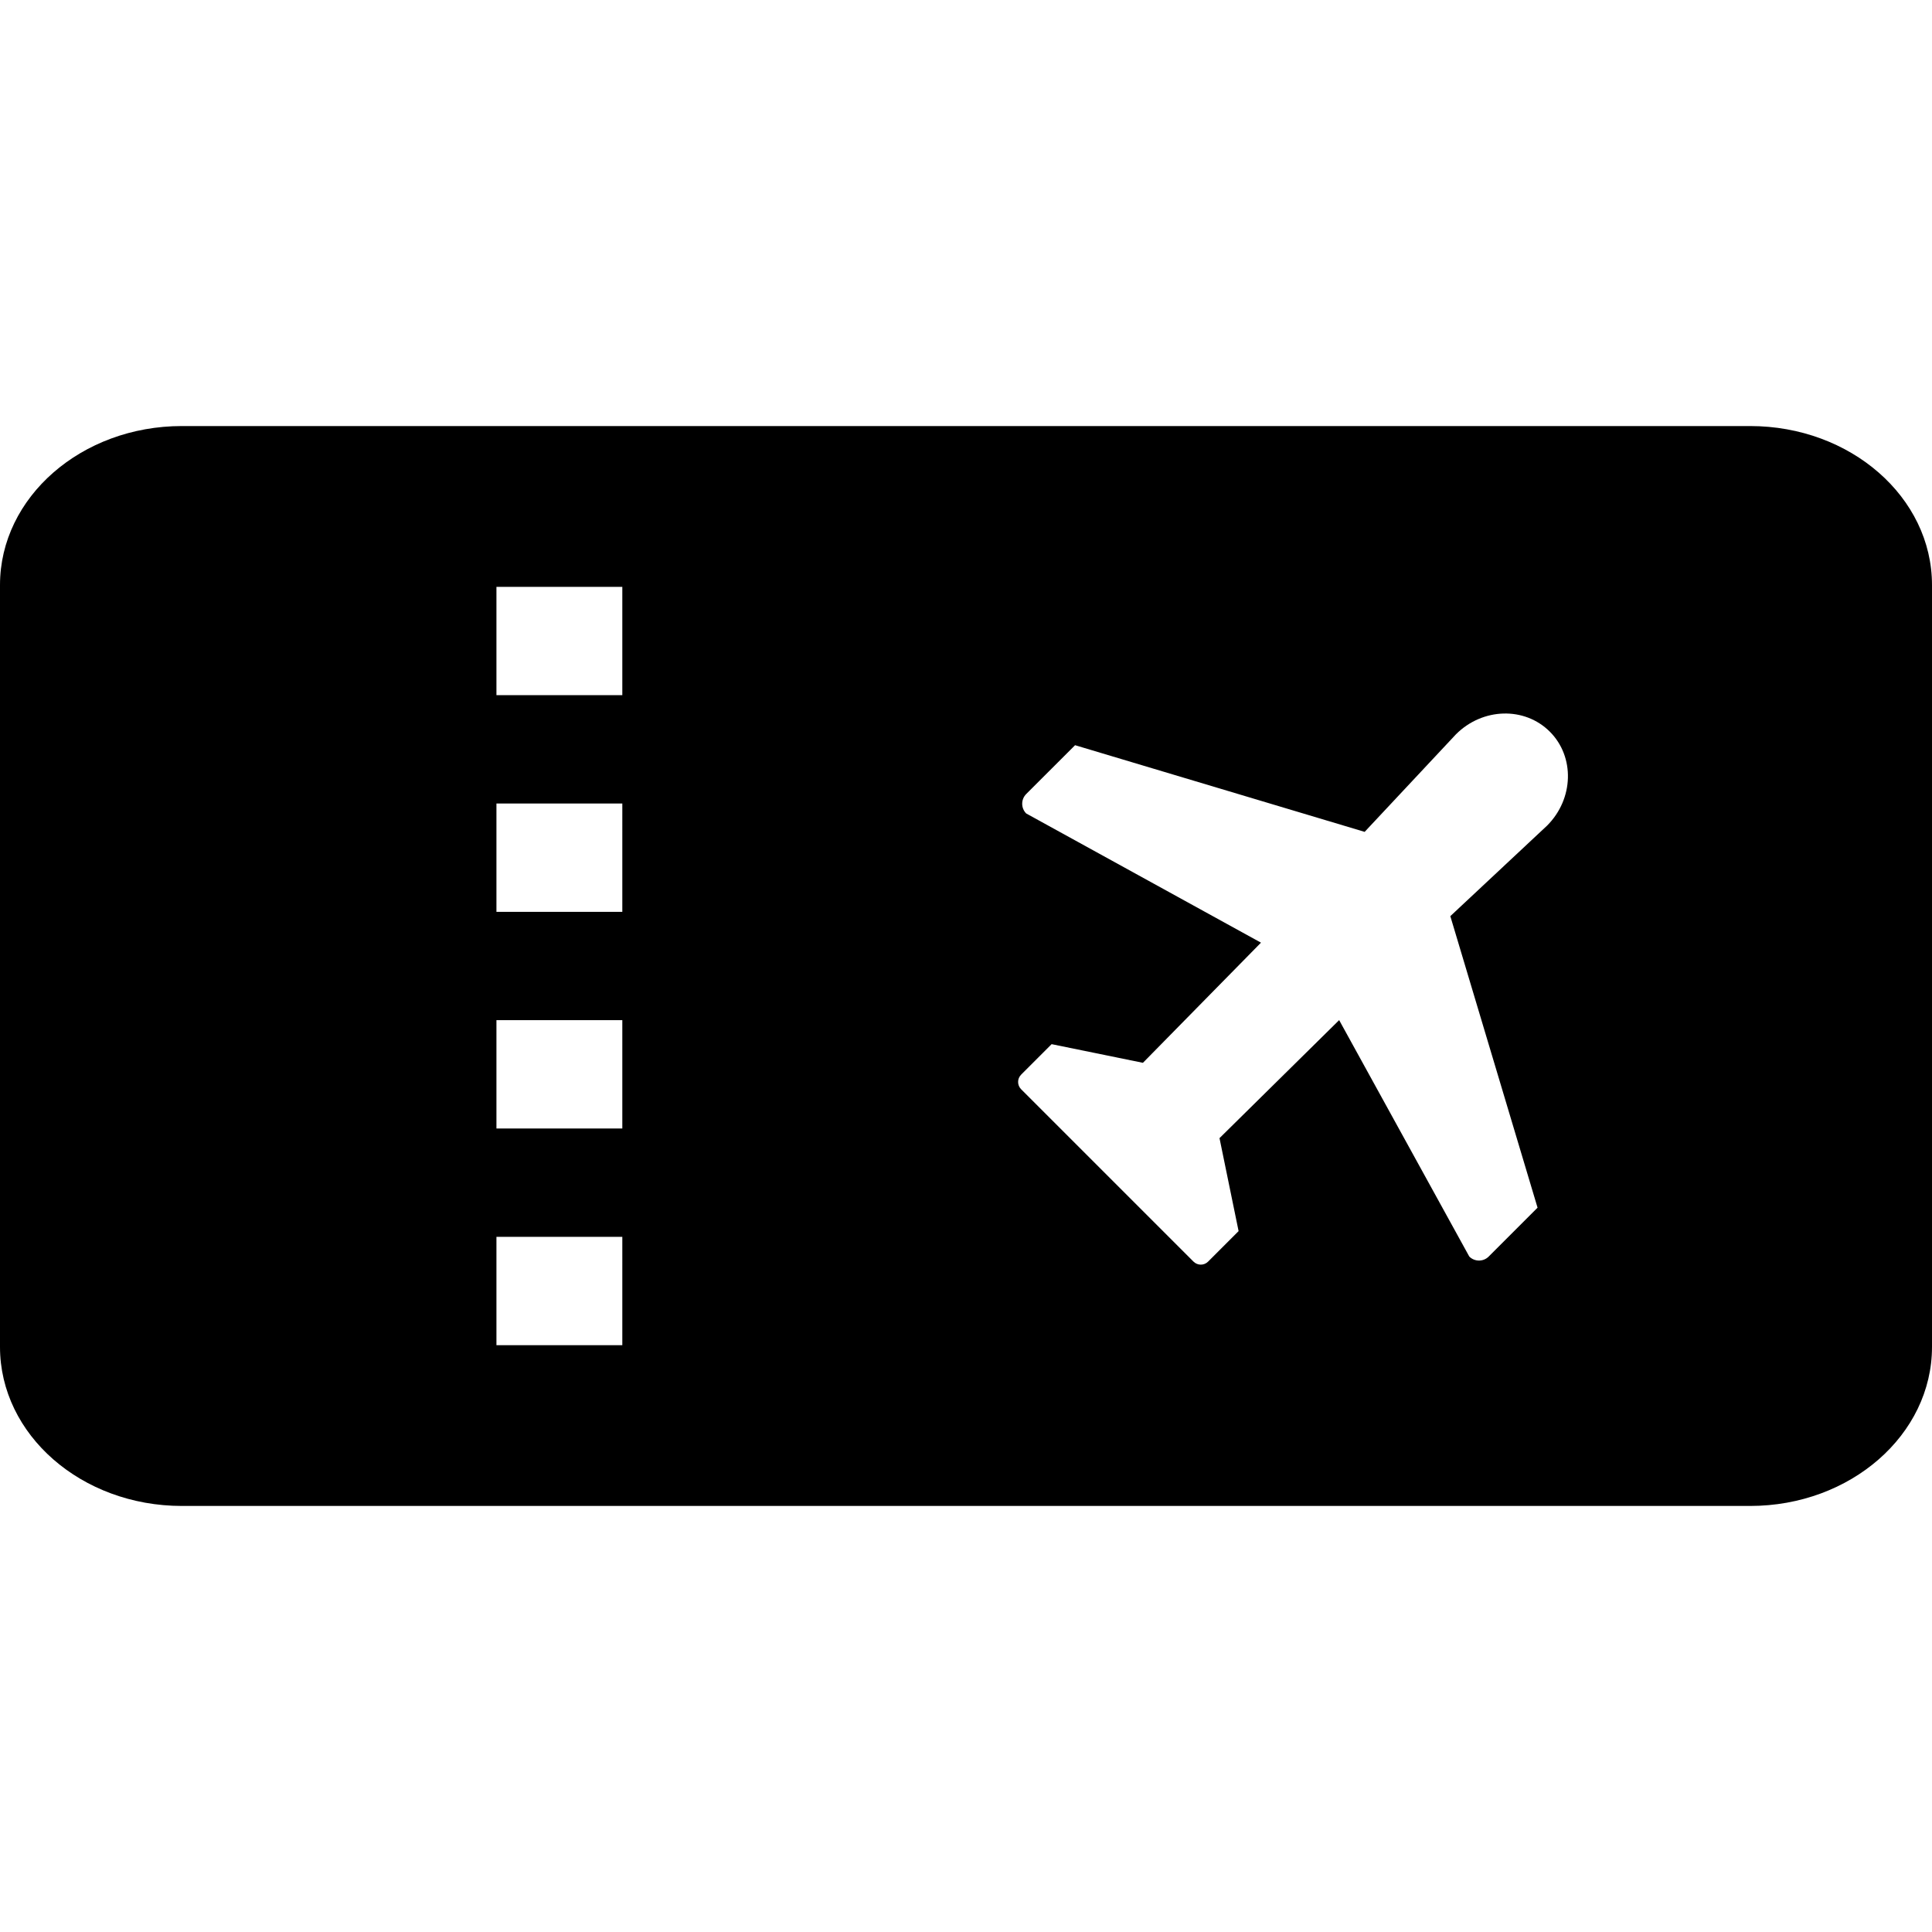
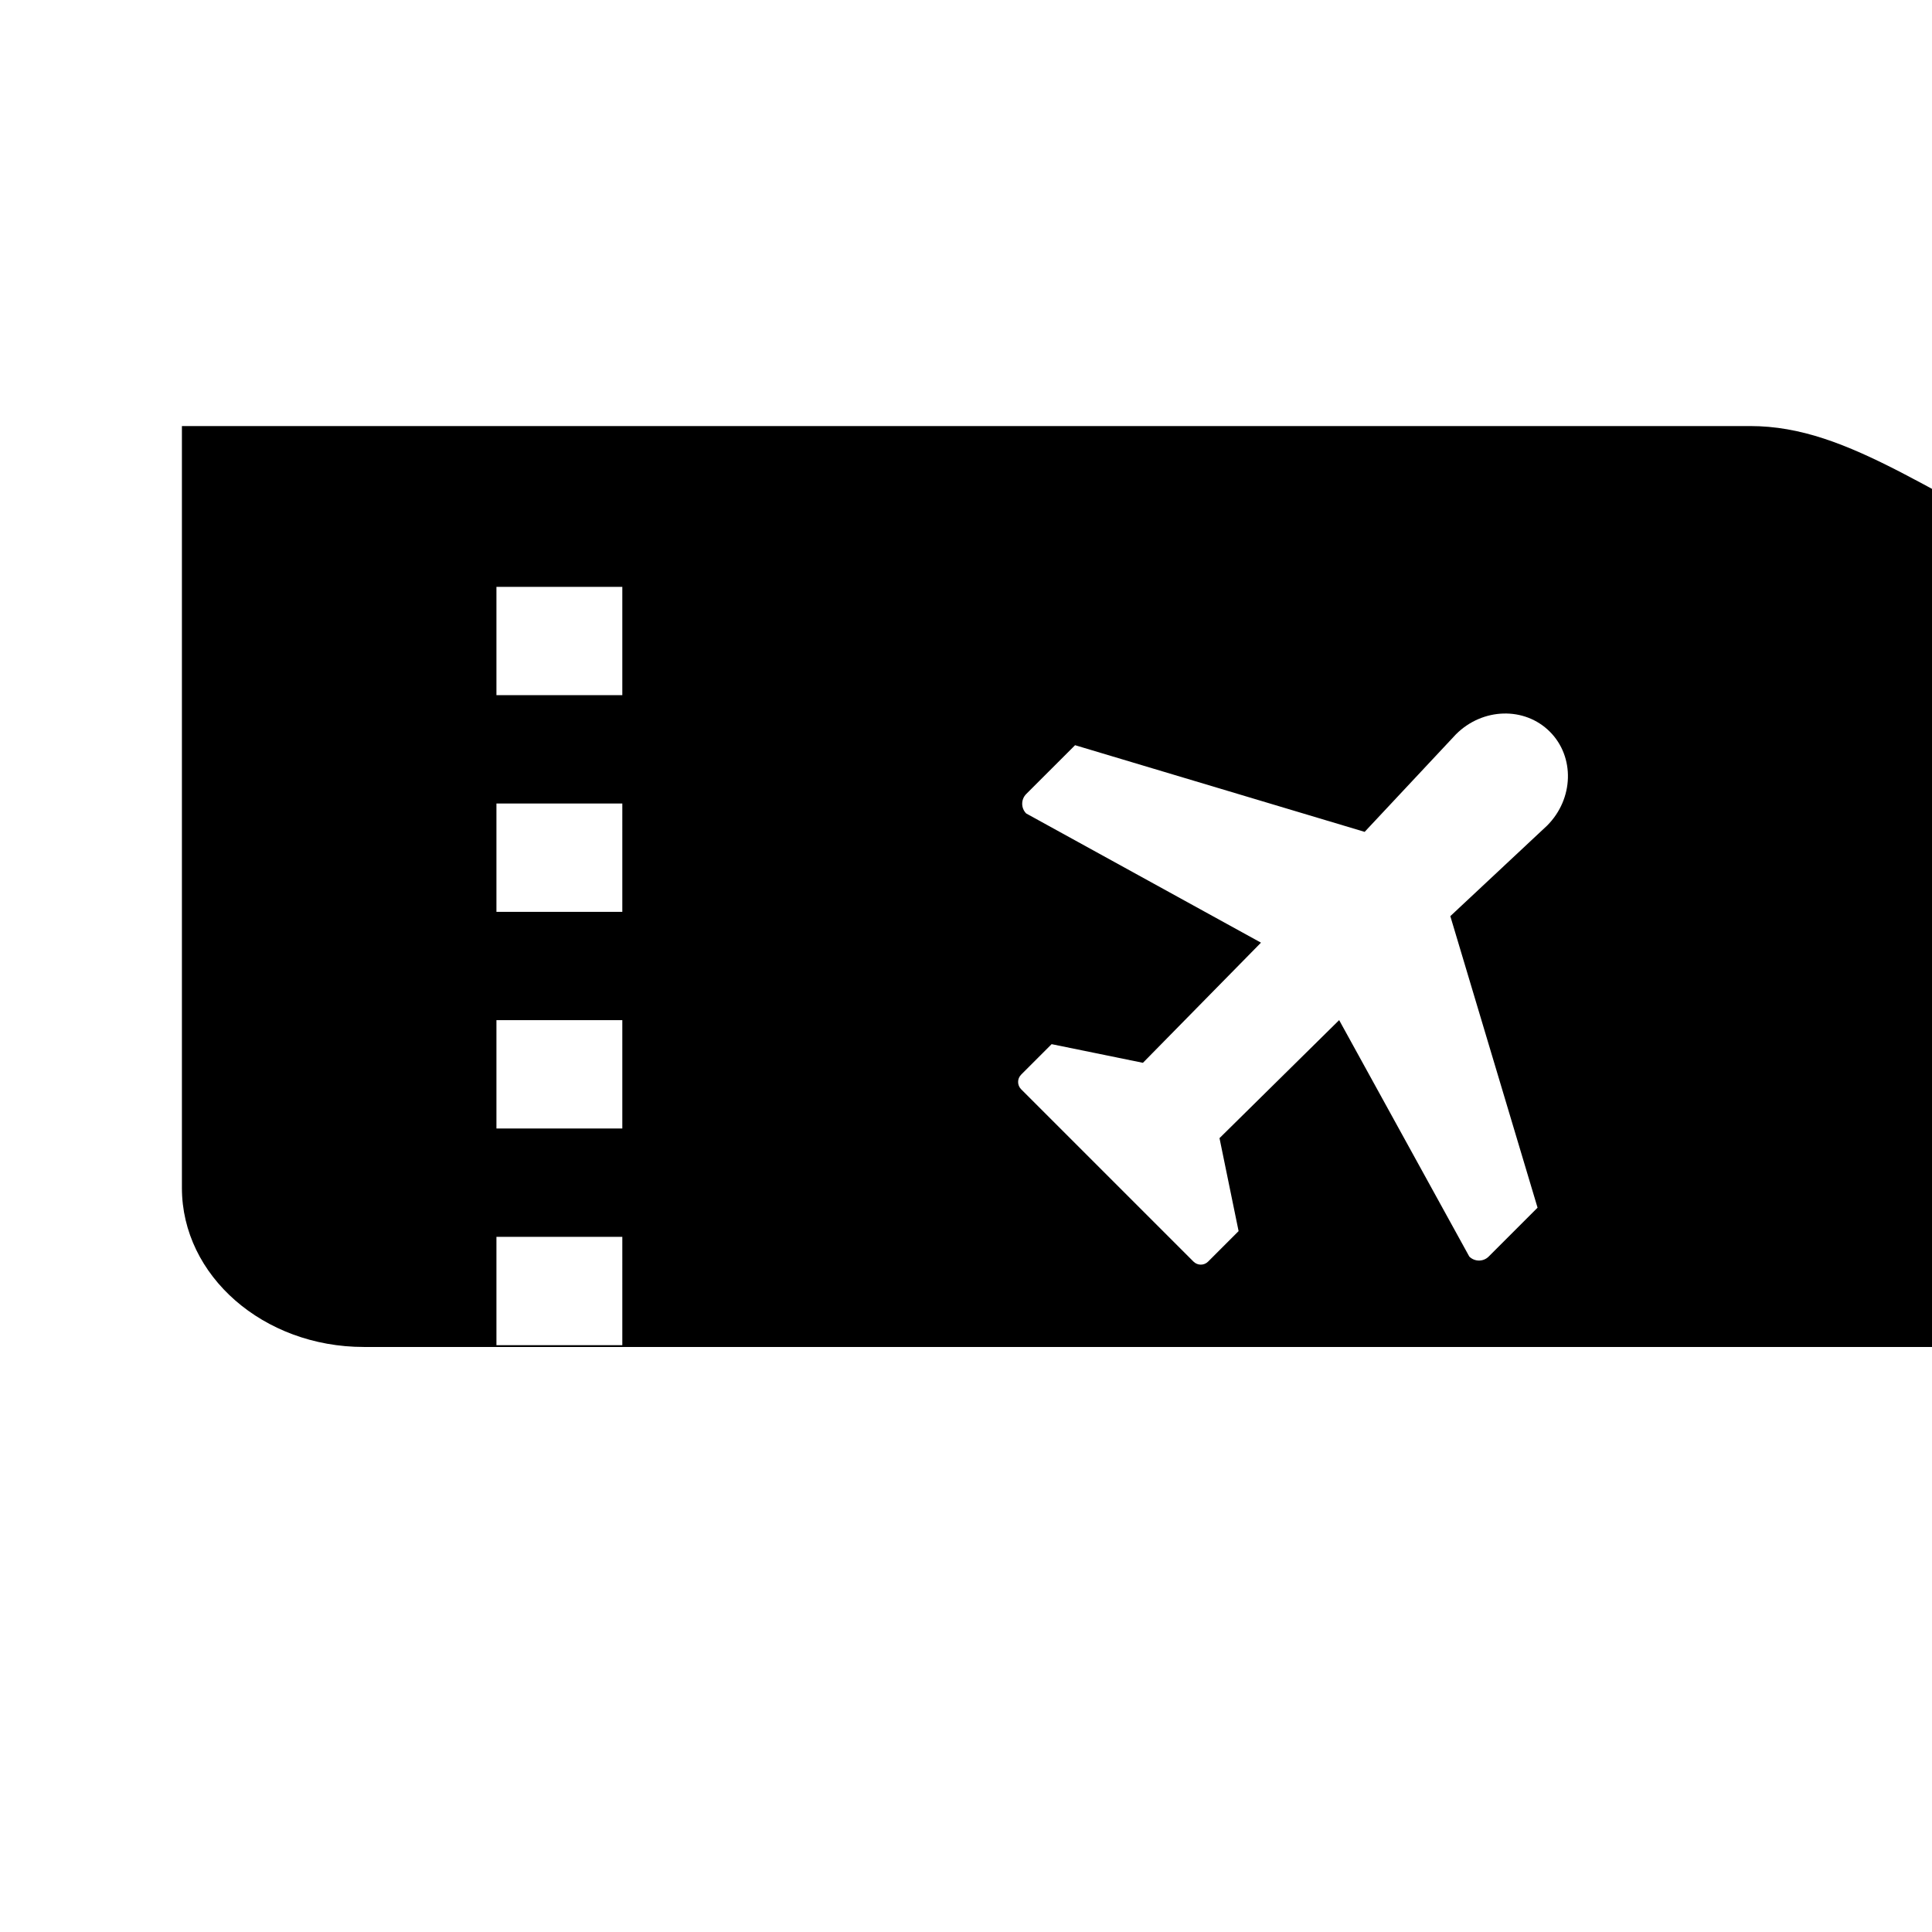
<svg xmlns="http://www.w3.org/2000/svg" version="1.1" id="Layer_1" x="0px" y="0px" viewBox="0 0 203 203" style="enable-background:new 0 0 203 203;" xml:space="preserve">
  <g>
    <g>
-       <path d="M183.887,44.766H19.114C8.56,44.766,0,52.246,0,61.471v80.054c0,9.228,8.56,16.709,19.114,16.709h164.77    c10.557,0,19.116-7.484,19.116-16.709V61.471C203.001,52.244,194.444,44.766,183.887,44.766z M65.388,141.34H52.162v-11.383    h13.226V141.34z M65.388,118.573H52.162v-11.381h13.226V118.573z M65.388,95.809H52.162V84.425h13.226V95.809z M65.388,73.042    H52.162V61.661h13.226V73.042z M162.562,86.744l-10.173,9.518l9.166,30.632l-5.136,5.136c-0.56,0.56-1.473,0.56-2.037,0    l-13.674-24.843l-12.572,12.4l2.006,9.77l-3.203,3.203c-0.421,0.425-1.111,0.425-1.536,0l-18.109-18.109    c-0.425-0.425-0.425-1.111,0-1.536l3.203-3.203l9.593,1.96l12.404-12.624l-24.669-13.575c-0.56-0.564-0.56-1.477,0-2.041    l5.136-5.132l30.427,9.106l9.593-10.25c2.8-2.802,7.215-2.927,9.865-0.276C165.485,79.523,165.363,83.94,162.562,86.744z" />
+       <path d="M183.887,44.766H19.114v80.054c0,9.228,8.56,16.709,19.114,16.709h164.77    c10.557,0,19.116-7.484,19.116-16.709V61.471C203.001,52.244,194.444,44.766,183.887,44.766z M65.388,141.34H52.162v-11.383    h13.226V141.34z M65.388,118.573H52.162v-11.381h13.226V118.573z M65.388,95.809H52.162V84.425h13.226V95.809z M65.388,73.042    H52.162V61.661h13.226V73.042z M162.562,86.744l-10.173,9.518l9.166,30.632l-5.136,5.136c-0.56,0.56-1.473,0.56-2.037,0    l-13.674-24.843l-12.572,12.4l2.006,9.77l-3.203,3.203c-0.421,0.425-1.111,0.425-1.536,0l-18.109-18.109    c-0.425-0.425-0.425-1.111,0-1.536l3.203-3.203l9.593,1.96l12.404-12.624l-24.669-13.575c-0.56-0.564-0.56-1.477,0-2.041    l5.136-5.132l30.427,9.106l9.593-10.25c2.8-2.802,7.215-2.927,9.865-0.276C165.485,79.523,165.363,83.94,162.562,86.744z" />
    </g>
  </g>
  <g>
</g>
  <g>
</g>
  <g>
</g>
  <g>
</g>
  <g>
</g>
  <g>
</g>
  <g>
</g>
  <g>
</g>
  <g>
</g>
  <g>
</g>
  <g>
</g>
  <g>
</g>
  <g>
</g>
  <g>
</g>
  <g>
</g>
</svg>